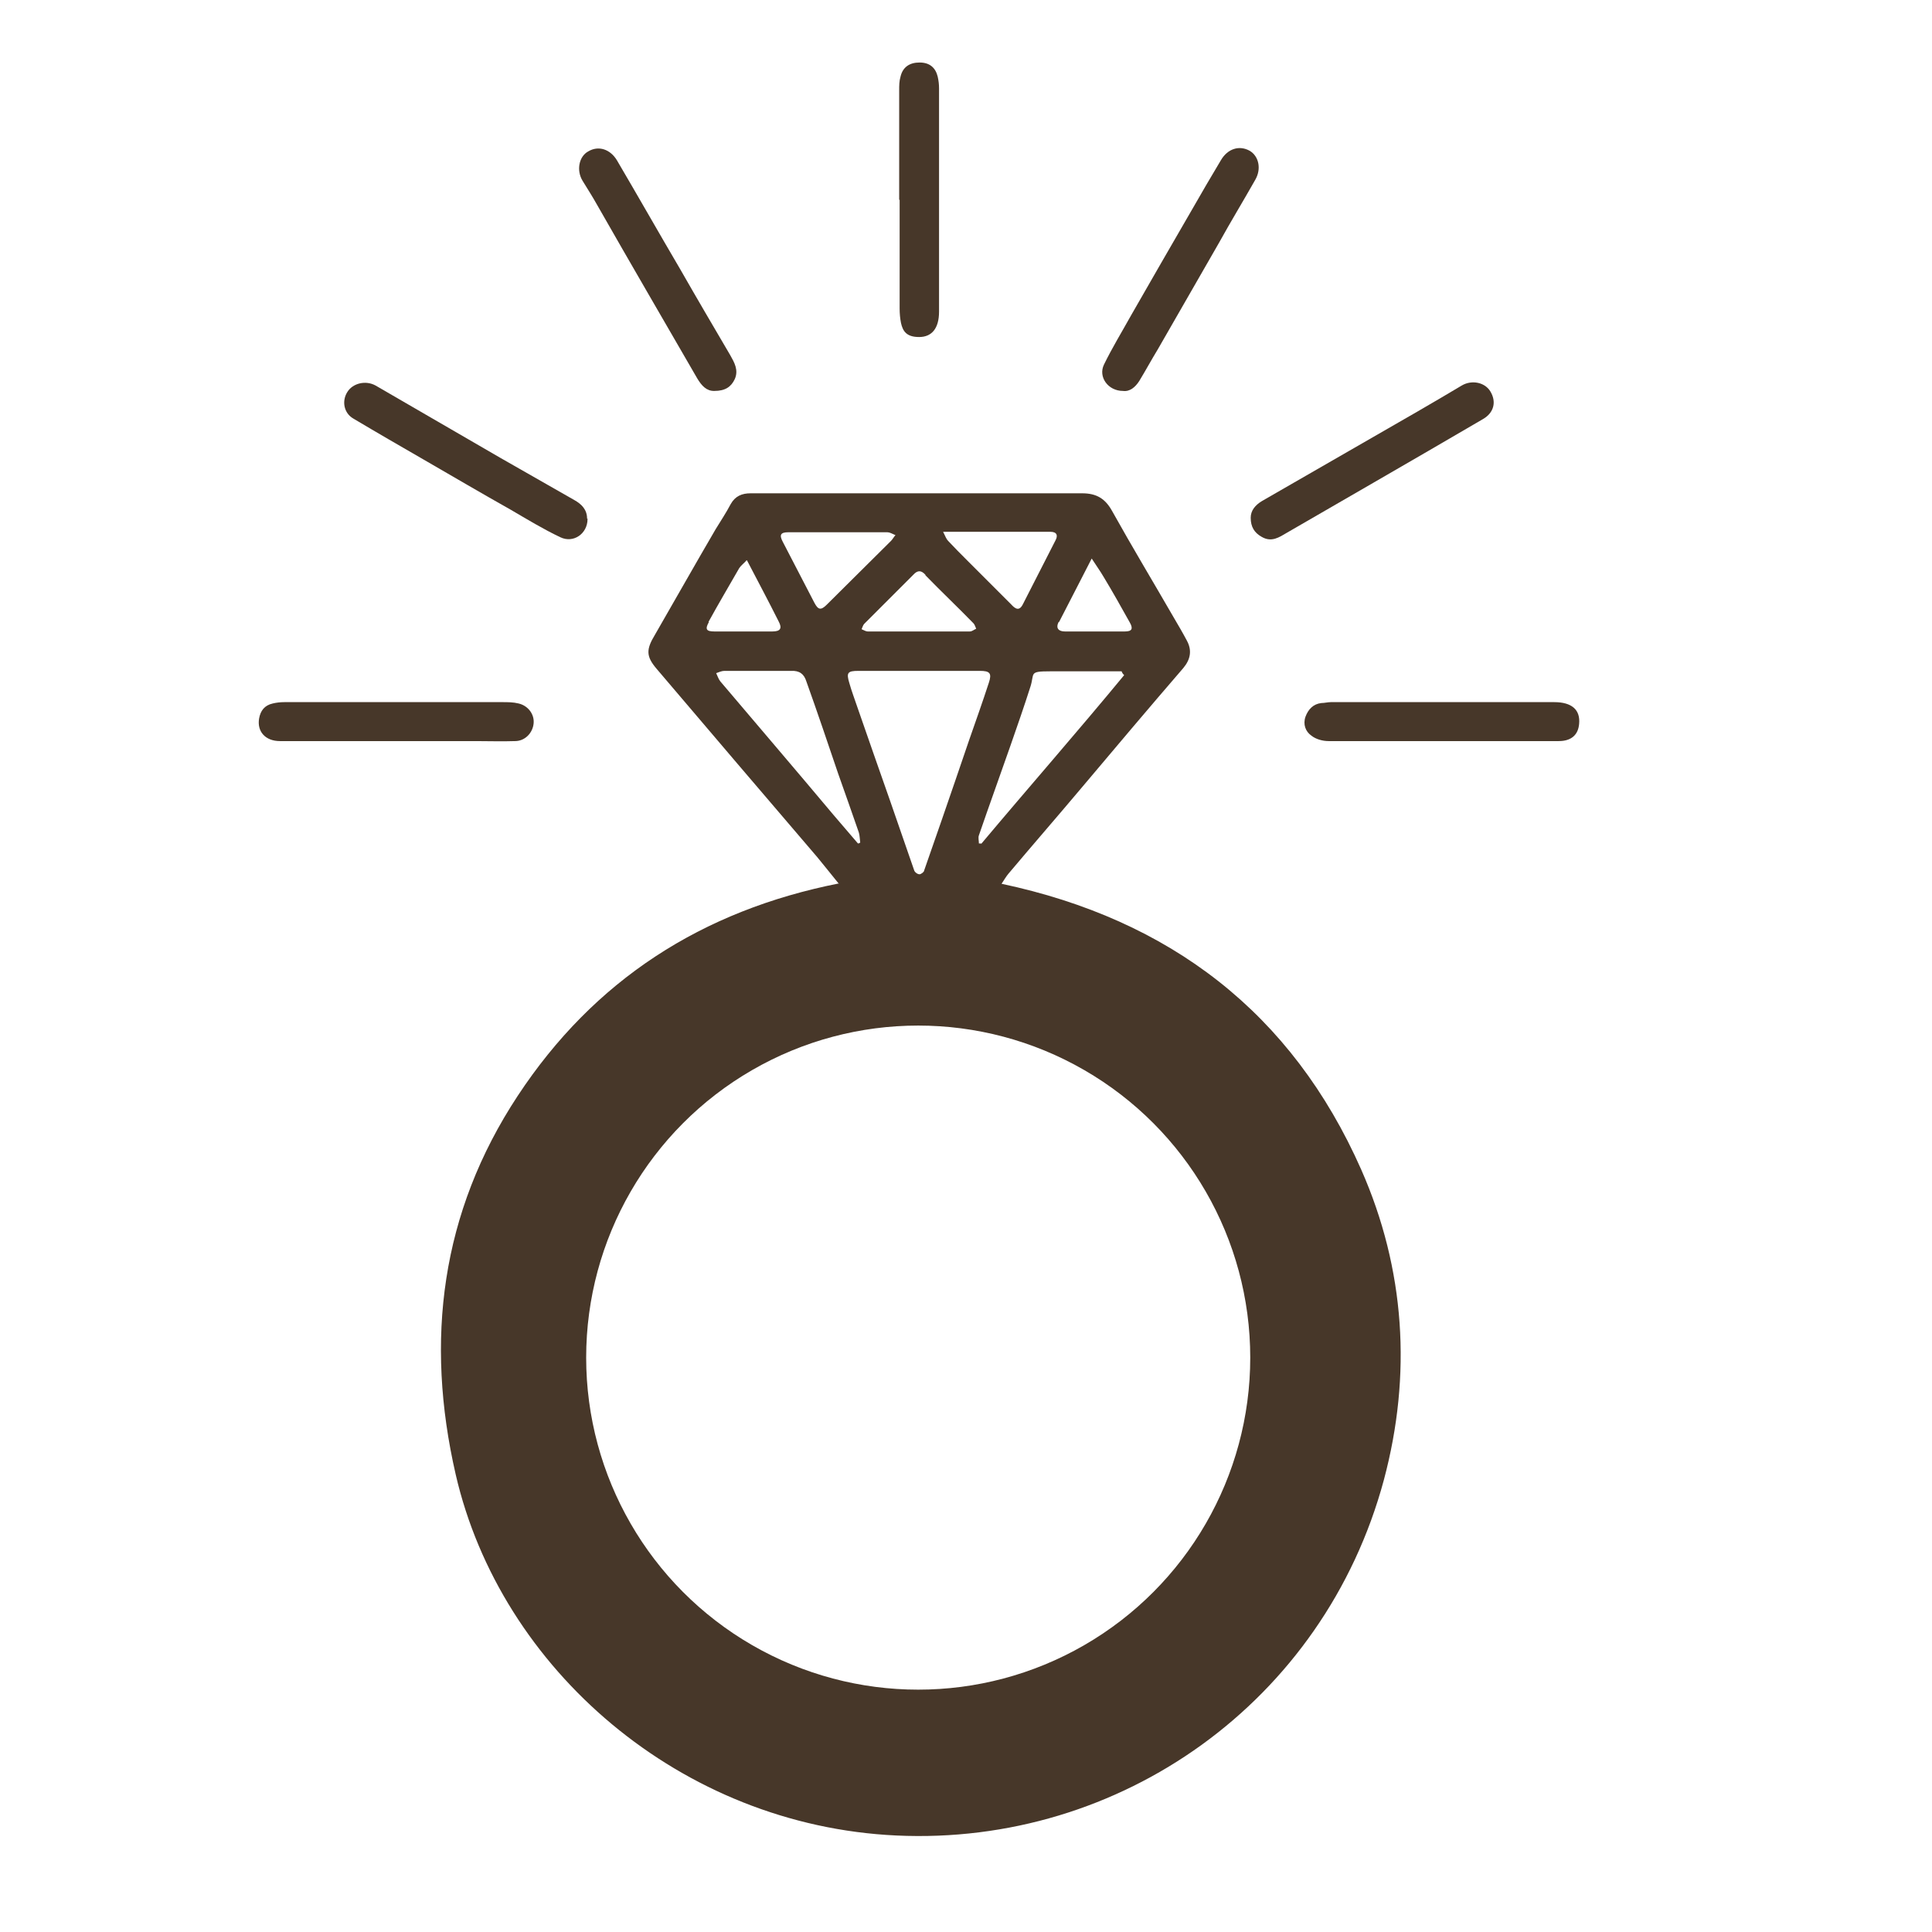
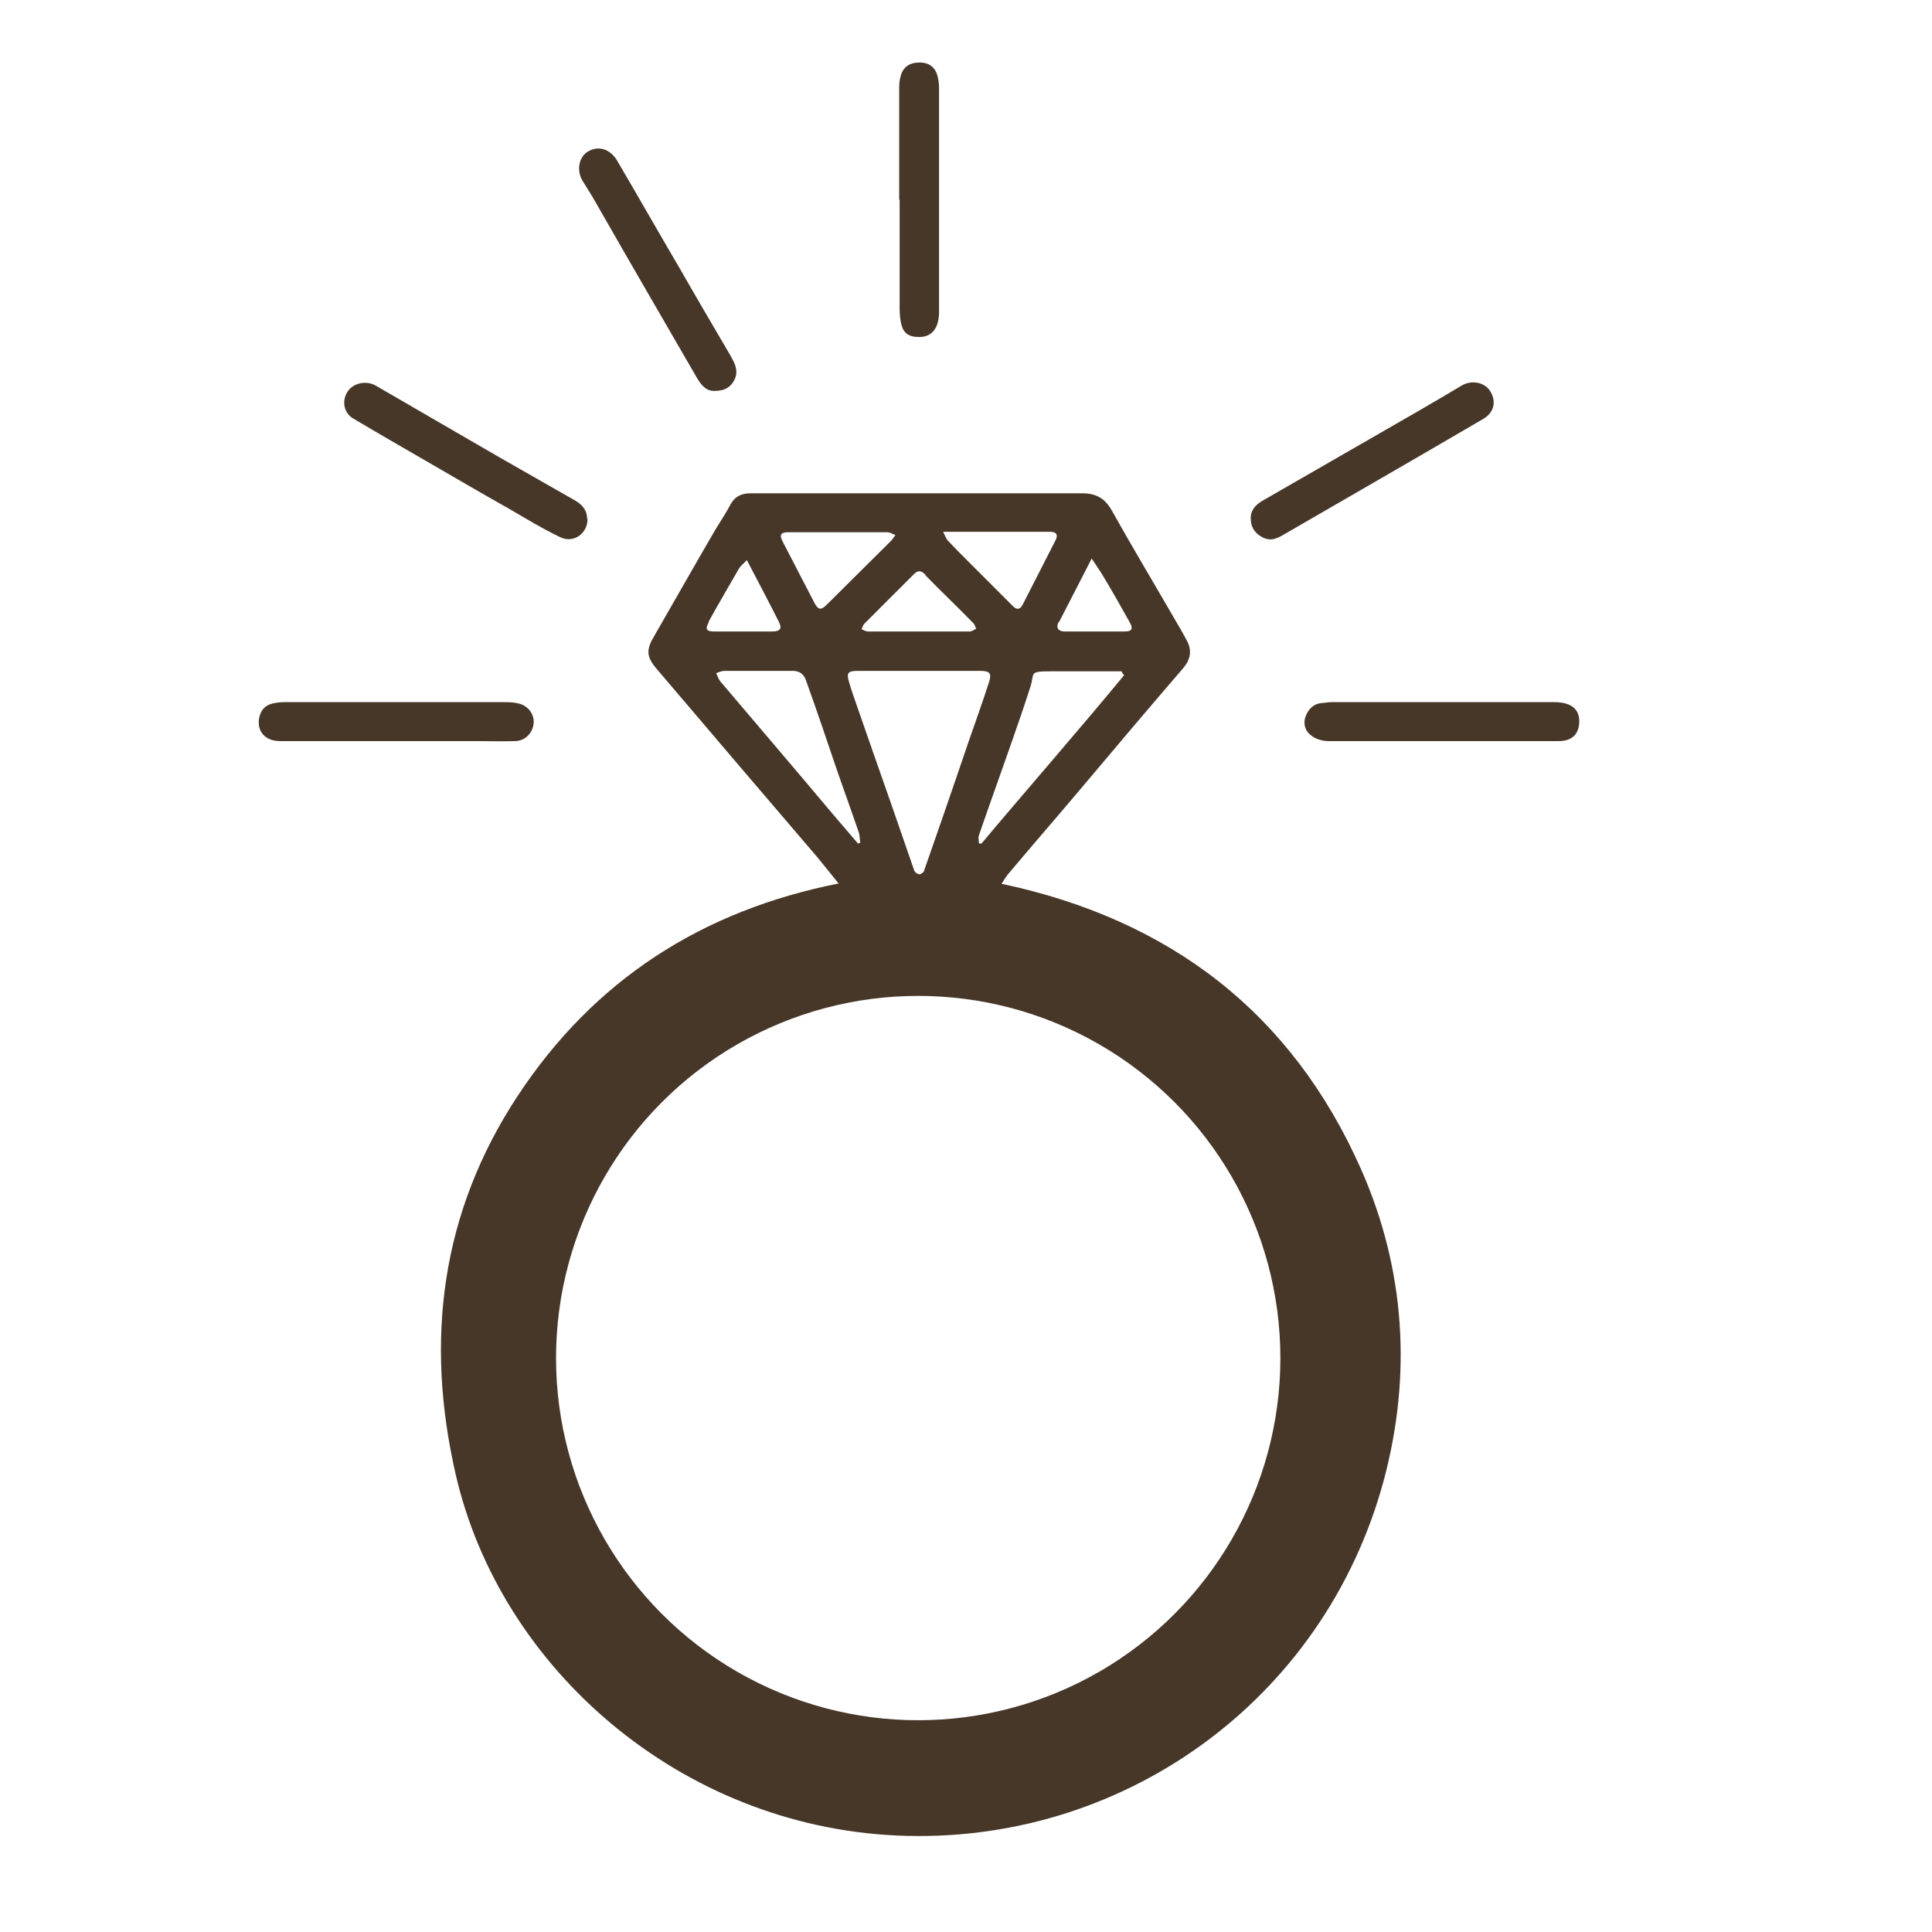
<svg xmlns="http://www.w3.org/2000/svg" id="Livello_1" version="1.1" viewBox="0 0 426.5 426.5">
  <defs>
    <style>
      .st0, .st1, .st2 {
        fill: none;
      }

      .st1 {
        stroke-width: 20.1px;
      }

      .st1, .st2 {
        stroke: #473729;
        stroke-miterlimit: 10;
      }

      .st2 {
        stroke-width: 9px;
      }

      .st3 {
        fill: #473729;
      }
    </style>
  </defs>
  <path class="st3" d="M300.5,258.2c-15.3-34.6-42.2-55.2-79.4-63.1.6-.9,1-1.6,1.5-2.2,5.3-6.3,10.7-12.5,16-18.8,7.5-8.9,15-17.8,22.6-26.6,1.6-1.9,2-3.9.8-6.1-.9-1.7-1.9-3.4-2.9-5.1-4.5-7.8-9.2-15.6-13.6-23.5-1.5-2.7-3.4-3.9-6.6-3.9h-73.2c-1.9,0-3.4.6-4.4,2.4-1,1.9-2.2,3.7-3.3,5.5-4.5,7.7-8.9,15.5-13.4,23.3-2,3.3-2,4.8.4,7.6,11.8,13.9,23.6,27.7,35.4,41.5,1.5,1.8,2.9,3.6,4.7,5.8h.2c-30.4,6-54.2,21.4-71,46.9-17,25.8-20.5,54-13.7,83.6,9.9,43,49.7,77.5,97.3,79.7,49.4,2.3,94.4-29.5,107.6-78.5,6.2-23.2,4.7-46.5-5-68.5ZM216.6,186.2c-.2,0-.3,0-.5,0,0-.6-.2-1.3,0-1.8,2.3-6.7,4.7-13.3,7-19.9,1.5-4.3,3-8.6,4.4-13,.9-2.9-.4-3.3,4.3-3.3h15.8c.1.3.3.6.5.8h.1c-10.4,12.6-21.1,24.8-31.6,37.3ZM213.9,163.5c-2,5.9-4,11.7-6,17.5-1.3,3.7-2.6,7.5-3.9,11.2,0,.3-.7.8-1,.8-.5,0-1.1-.5-1.2-.9-1.8-5.1-3.5-10.2-5.3-15.3-2.4-6.8-4.8-13.7-7.2-20.6-.6-1.8-1.3-3.6-1.8-5.4-.7-2.3-.4-2.7,2-2.7h26.8c2.2,0,2.7.5,2,2.6-1.4,4.3-2.9,8.5-4.4,12.8ZM233.8,137.3c2.3-4.5,4.6-8.9,7.2-14h0c1.1,1.7,1.9,2.8,2.6,4,2,3.3,3.9,6.7,5.8,10.1.8,1.4.5,2-1.1,2h-13.2c-1.4,0-2.1-.7-1.4-2.1ZM231.9,117.4c1.4,0,1.7.8,1.1,1.9-2.4,4.7-4.8,9.4-7.2,14.1-.8,1.6-1.7,1-2.6,0-3.2-3.2-6.5-6.5-9.7-9.7-1.4-1.4-2.8-2.8-4.2-4.3-.4-.4-.6-1-1.1-2h-.2c0,0,23.9,0,23.9,0ZM204.3,127c3.5,3.6,7.1,7,10.6,10.6.3.3.4.8.6,1.2-.5.2-.9.6-1.4.6h-11.4c0,0-11.1,0-11.1,0-.5,0-.9-.3-1.4-.5.2-.4.3-.9.6-1.2,3.6-3.6,7.2-7.2,10.8-10.8,1-1.1,1.8-1,2.7,0ZM174,117.5h21.9c.5,0,1,.3,1.7.6h.1c-.5.6-.7,1-1,1.3-4.7,4.7-9.5,9.4-14.2,14.1-1.3,1.3-1.9,1.1-2.7-.4-2.3-4.5-4.7-9-7-13.5-.8-1.5-.5-2.1,1.2-2.1ZM156.4,137.3c2.2-4,4.5-7.9,6.8-11.9.4-.6,1-1,1.6-1.7,0,0,0,0,0,0h.1s0,0,0,0c2.5,4.8,4.8,9.1,7,13.5.8,1.5.4,2.2-1.4,2.2h-12.8c-1.8,0-2.1-.5-1.2-2.1ZM184,179.9c-8.3-9.9-16.7-19.7-25-29.5-.4-.5-.6-1.2-.9-1.8.6-.2,1.2-.5,1.8-.5,4.9,0,9.8,0,14.7,0,1.9-.1,2.9.7,3.4,2.3,2.4,6.7,4.7,13.5,7,20.3,1.5,4.3,3.1,8.7,4.6,13.1.2.7.2,1.5.3,2.2-.1.1-.3.2-.5.2,0,0,0,0,0,.1h0c0-.1,0-.1,0-.1-1.9-2.2-3.6-4.2-5.4-6.3ZM297.2,322.5c-1.3,5.4-3.3,10.6-5.3,15.7-3.3,8.3-8.1,15.7-13.8,22.6-8.9,10.7-19.4,19.2-31.9,25.4-6.9,3.4-14.1,5.9-21.6,7.7-7.2,1.6-14.4,2.4-23.2,2.4h0c-8.4.2-18-1.2-27.4-4.2-19-6-34.7-16.8-47.2-32.3-6.4-8-11.4-16.6-14.9-26.1-2-5.3-3.2-11-4.6-16.5-2.4-9.6-2.6-19.4-1.2-29.1.9-5.8,2.4-11.5,3.9-17.2,1.7-6.3,4.4-12.3,7.6-18,6.2-11.3,14.4-21,24.5-29.1,7.5-6,15.8-10.8,24.8-14.4,7.3-3,14.8-4.8,22.5-6.1,1.9-.3,3.2.3,4.4,1.8,1.7,2.2,3.5,4.2,5.3,6.2,2.5,2.9,5.2,2.9,7.6,0,1.8-2.2,3.7-4.3,5.5-6.5,1-1.2,2-1.8,3.6-1.5,4.8,1,9.6,1.7,14.2,3.1,5.1,1.6,10,3.6,14.9,5.8,9.8,4.4,18.4,10.7,26.1,18.2,7.7,7.6,14,16.2,18.9,25.9,3,6.1,5.2,12.6,7.1,19.2,2.6,9,2.9,18.2,3,27.3.1,6.6-1.4,13.2-2.9,19.7Z" />
  <path class="st0" d="M297.1,275.5c-1.9-6.6-4.1-13.1-7.1-19.2-4.9-9.7-11.2-18.3-18.9-25.9-7.7-7.5-16.3-13.8-26.1-18.2-4.9-2.2-9.8-4.2-14.9-5.8-4.6-1.4-9.4-2.1-14.2-3.1-1.6-.3-2.6.3-3.6,1.5-1.8,2.2-3.7,4.3-5.5,6.5-2.4,2.9-5.1,2.9-7.6,0-1.8-2-3.6-4-5.3-6.2-1.2-1.5-2.5-2.1-4.4-1.8-7.7,1.3-15.2,3.1-22.5,6.1-9,3.6-17.3,8.4-24.8,14.4-10.1,8.1-18.3,17.8-24.5,29.1-3.2,5.7-5.9,11.7-7.6,18-1.5,5.7-3,11.4-3.9,17.2-1.4,9.7-1.2,19.5,1.2,29.1,1.4,5.5,2.6,11.2,4.6,16.5,3.5,9.5,8.5,18.1,14.9,26.1,12.5,15.5,28.2,26.3,47.2,32.3,9.4,3,19,4.4,27.4,4.3h0c8.8,0,16-.9,23.2-2.5,7.5-1.8,14.7-4.3,21.6-7.7,12.5-6.2,23-14.7,31.9-25.4,5.7-6.9,10.5-14.3,13.8-22.6,2-5.1,4-10.3,5.3-15.7,1.5-6.5,3-13.1,2.9-19.7,0-9.1-.4-18.3-3-27.3ZM202.7,377.5c-43,0-77.8-34.8-77.8-77.8s34.8-77.8,77.8-77.8,77.8,34.8,77.8,77.8-34.8,77.8-77.8,77.8Z" />
-   <path class="st3" d="M276.1,114.3c0-1.6,1-2.8,2.5-3.7,11.5-6.6,22.9-13.2,34.4-19.8,3.3-1.9,6.5-3.8,9.7-5.7,2.2-1.3,5.1-.7,6.3,1.3,1.4,2.3.8,4.7-1.6,6.1-8,4.7-16,9.3-24.1,14-6.4,3.7-12.8,7.4-19.2,11.1-1.7,1-3.4,2.2-5.6.9-1.6-.9-2.4-2.2-2.4-4.2h0Z" />
+   <path class="st3" d="M276.1,114.3c0-1.6,1-2.8,2.5-3.7,11.5-6.6,22.9-13.2,34.4-19.8,3.3-1.9,6.5-3.8,9.7-5.7,2.2-1.3,5.1-.7,6.3,1.3,1.4,2.3.8,4.7-1.6,6.1-8,4.7-16,9.3-24.1,14-6.4,3.7-12.8,7.4-19.2,11.1-1.7,1-3.4,2.2-5.6.9-1.6-.9-2.4-2.2-2.4-4.2h0" />
  <path class="st3" d="M129.7,114.6c0,3.2-3.1,5.4-6,4-3.8-1.8-7.4-4-11-6.1-6.4-3.6-12.7-7.3-19.1-11-5.2-3-10.4-6-15.6-9.1-2.1-1.2-2.6-3.9-1.3-5.9,1.2-1.9,4-2.6,6.2-1.4,9.2,5.3,18.4,10.7,27.6,16,5.4,3.1,10.9,6.2,16.3,9.3,1.6.9,2.8,2.1,2.8,4.1h.1Z" />
-   <path class="st3" d="M247.9,86.3c-3.3,0-5.5-3.1-4.2-5.8,1.8-3.7,4-7.3,6-10.9,4.5-7.9,9.1-15.8,13.6-23.6,2-3.5,4.1-7.1,6.2-10.6,1.5-2.6,4.1-3.4,6.4-2.1,2,1.2,2.6,4,1.2,6.4-2.6,4.6-5.4,9.2-8,13.9-4.5,7.8-9,15.7-13.5,23.5-1.4,2.3-2.7,4.7-4.1,7-.9,1.4-2.1,2.4-3.6,2.2h0Z" />
  <path class="st3" d="M157.6,86.3c-1.6,0-2.7-1.1-3.7-2.8-7.4-12.8-14.8-25.5-22.1-38.3-1-1.8-2.1-3.5-3.2-5.3-1.4-2.3-.8-5.4,1.3-6.5,2.2-1.3,4.8-.5,6.3,2,4.7,8,9.3,16.1,14,24.1,3.6,6.3,7.3,12.6,11,18.9.9,1.6,1.9,3.3,1,5.3-.8,1.7-2.1,2.6-4.5,2.6h-.1Z" />
  <path class="st3" d="M87.5,163.6h-25.7c-3.2,0-5.1-2.1-4.6-5,.3-1.7,1.2-2.9,3-3.3.8-.2,1.7-.3,2.6-.3h48.1c1.2,0,2.4,0,3.6.3,2.1.5,3.5,2.4,3.3,4.4-.2,2.1-1.9,3.9-4.1,3.9-2.9.1-5.8,0-8.7,0h-17.6,0Z" />
  <path class="st3" d="M318.2,163.6h-24.9c-1.3,0-2.8-.4-3.8-1.2-1.3-.9-1.9-2.5-1.3-4.2.6-1.6,1.7-2.8,3.5-3,.7,0,1.4-.2,2.1-.2h49.3c3.9,0,5.8,1.7,5.5,4.8-.2,2.4-1.7,3.8-4.5,3.8h-25.9Z" />
  <path class="st3" d="M198.5,44.1v-24.2c0-1,0-2,.3-3,.5-2.1,2-3.1,4.2-3.1s3.5,1.1,4,3.1c.2.9.3,1.7.3,2.6v49.3c0,3.7-1.6,5.6-4.4,5.6s-3.6-1.3-4-3.1c-.2-1-.3-2.1-.3-3.2v-24h-.1Z" />
-   <circle class="st2" cx="202.7" cy="299.7" r="77.8" />
  <circle class="st1" cx="202.7" cy="299.8" r="90" />
</svg>